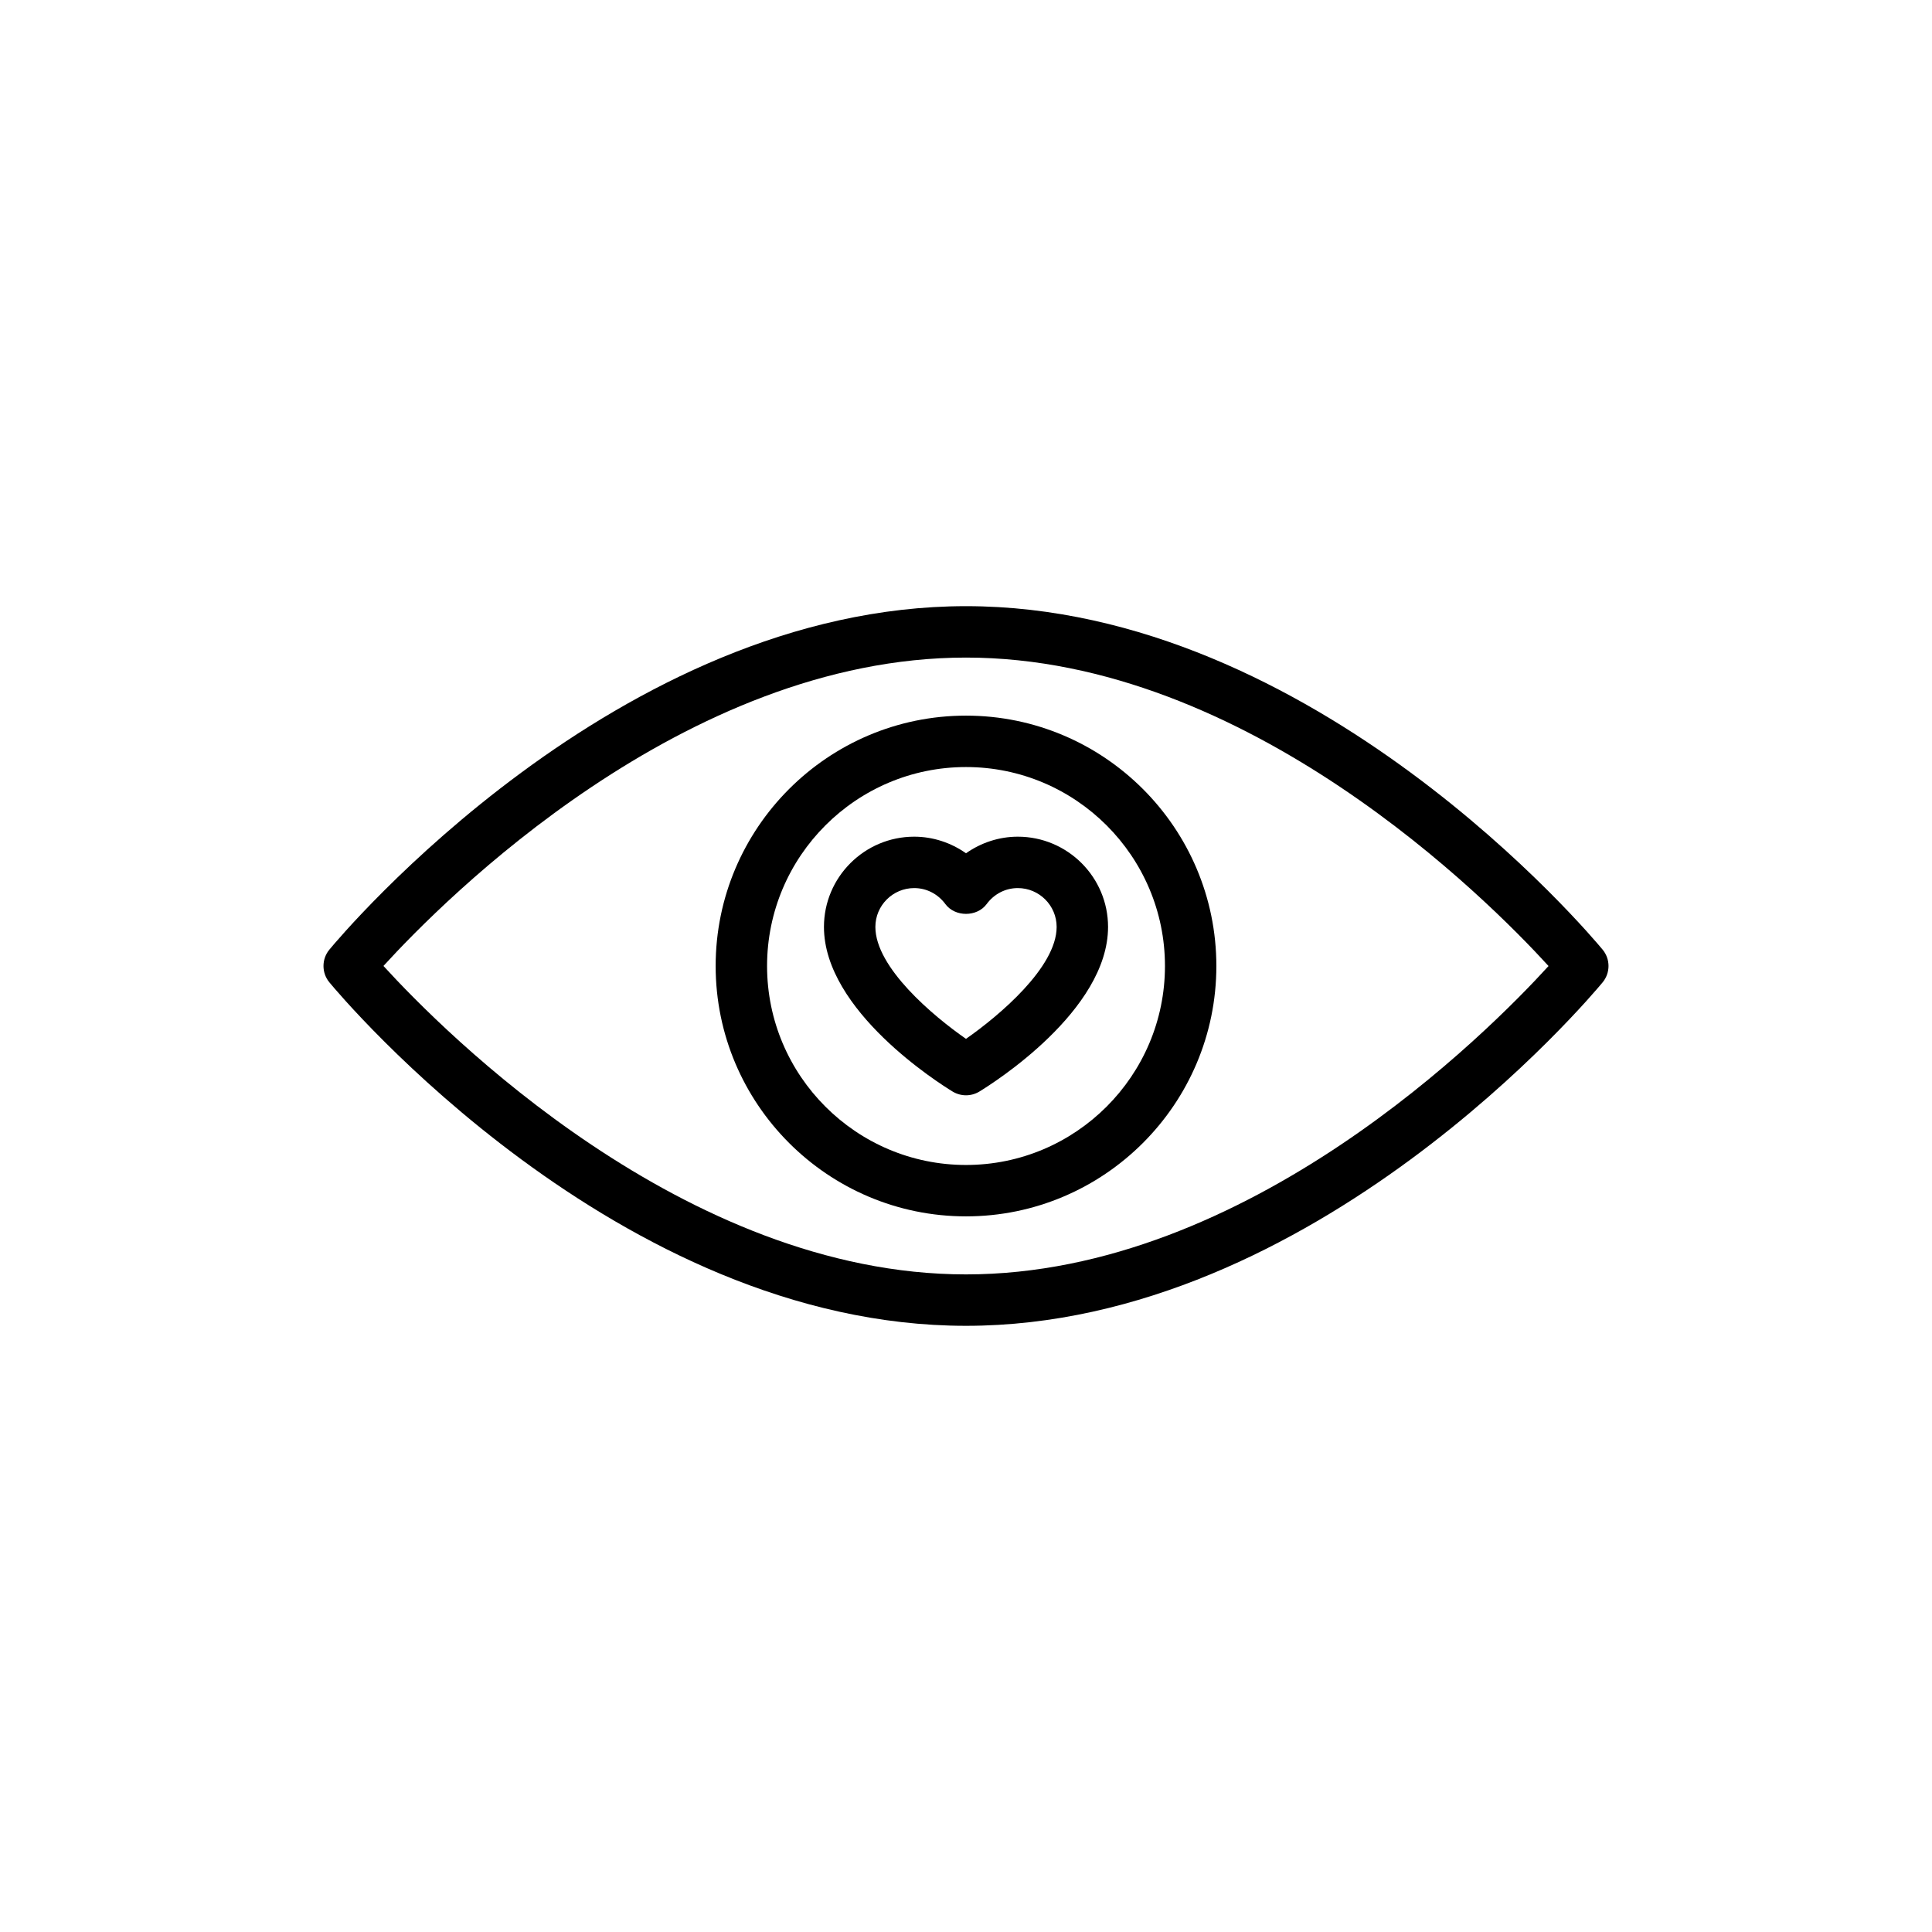
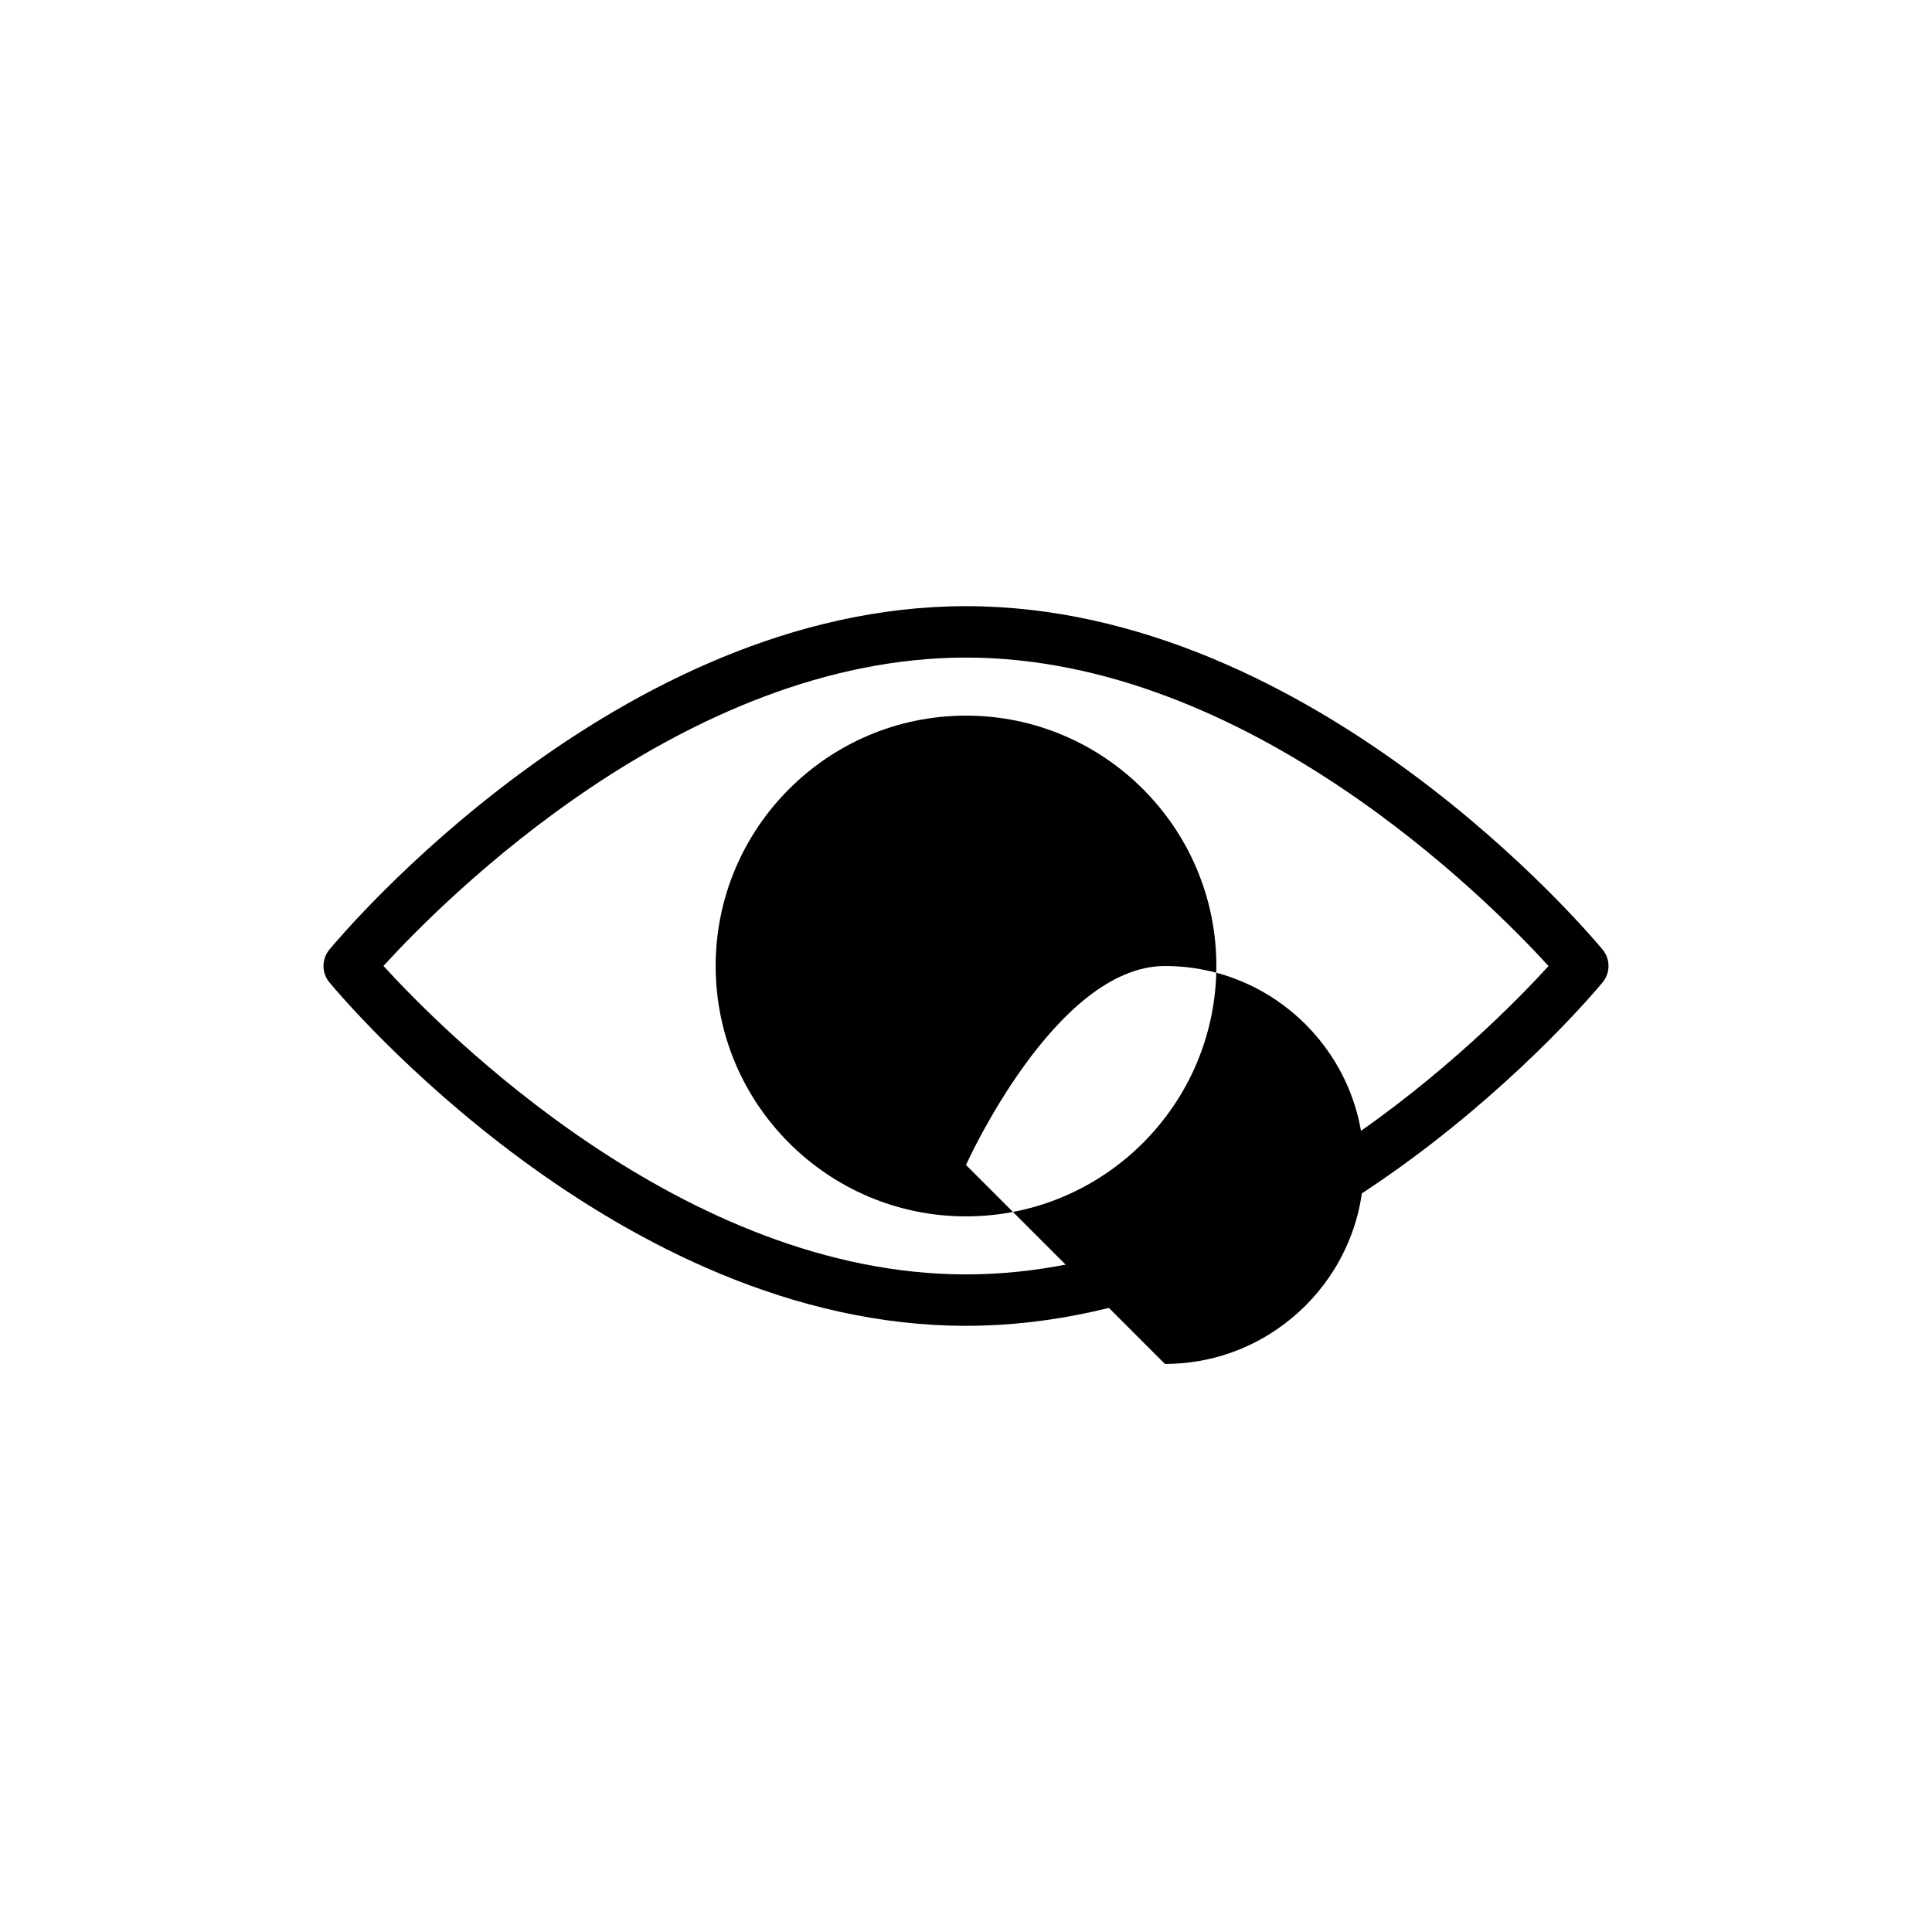
<svg xmlns="http://www.w3.org/2000/svg" fill="#000000" width="800px" height="800px" version="1.1" viewBox="144 144 512 512">
  <g>
    <path d="m400 304.64c-92.422 0-165.64 87.301-168.71 91.02-2.082 2.516-2.082 6.16 0 8.672 3.07 3.723 76.289 91.023 168.71 91.023 92.422 0 165.64-87.301 168.71-91.02 2.082-2.516 2.082-6.16 0-8.672-3.074-3.719-76.293-91.023-168.71-91.023zm0 177.09c-74.629 0-138.42-64.254-154.38-81.742 15.941-17.484 79.637-81.723 154.38-81.723 74.629 0 138.42 64.254 154.38 81.742-15.945 17.484-79.641 81.723-154.38 81.723z" />
-     <path d="m400 333.65c-36.582 0-66.344 29.766-66.344 66.348 0 36.586 29.758 66.352 66.344 66.352 36.582 0 66.348-29.766 66.348-66.348 0-36.586-29.766-66.352-66.348-66.352zm0 119.08c-29.066 0-52.719-23.652-52.719-52.727s23.652-52.727 52.719-52.727c29.074 0 52.727 23.652 52.727 52.727 0 29.07-23.656 52.727-52.727 52.727z" />
-     <path d="m413.73 365.73c-4.941 0-9.738 1.578-13.73 4.398-3.992-2.82-8.785-4.398-13.73-4.398-13.184 0-23.914 10.73-23.914 23.918 0 22.23 30.609 41.5 34.102 43.629 1.09 0.656 2.32 0.988 3.547 0.988 1.223 0 2.453-0.332 3.539-0.992 3.492-2.129 34.102-21.398 34.102-43.629 0-13.188-10.73-23.914-23.914-23.914zm-13.734 53.578c-8.754-6.086-24.012-18.918-24.012-29.66 0-5.68 4.617-10.297 10.289-10.297 3.258 0 6.266 1.543 8.25 4.223 2.566 3.484 8.395 3.484 10.961 0 1.98-2.68 4.988-4.223 8.25-4.223 5.672 0 10.289 4.617 10.289 10.297-0.004 10.695-15.273 23.555-24.027 29.66z" />
+     <path d="m400 333.65c-36.582 0-66.344 29.766-66.344 66.348 0 36.586 29.758 66.352 66.344 66.352 36.582 0 66.348-29.766 66.348-66.348 0-36.586-29.766-66.352-66.348-66.352zm0 119.08s23.652-52.727 52.719-52.727c29.074 0 52.727 23.652 52.727 52.727 0 29.07-23.656 52.727-52.727 52.727z" />
  </g>
</svg>